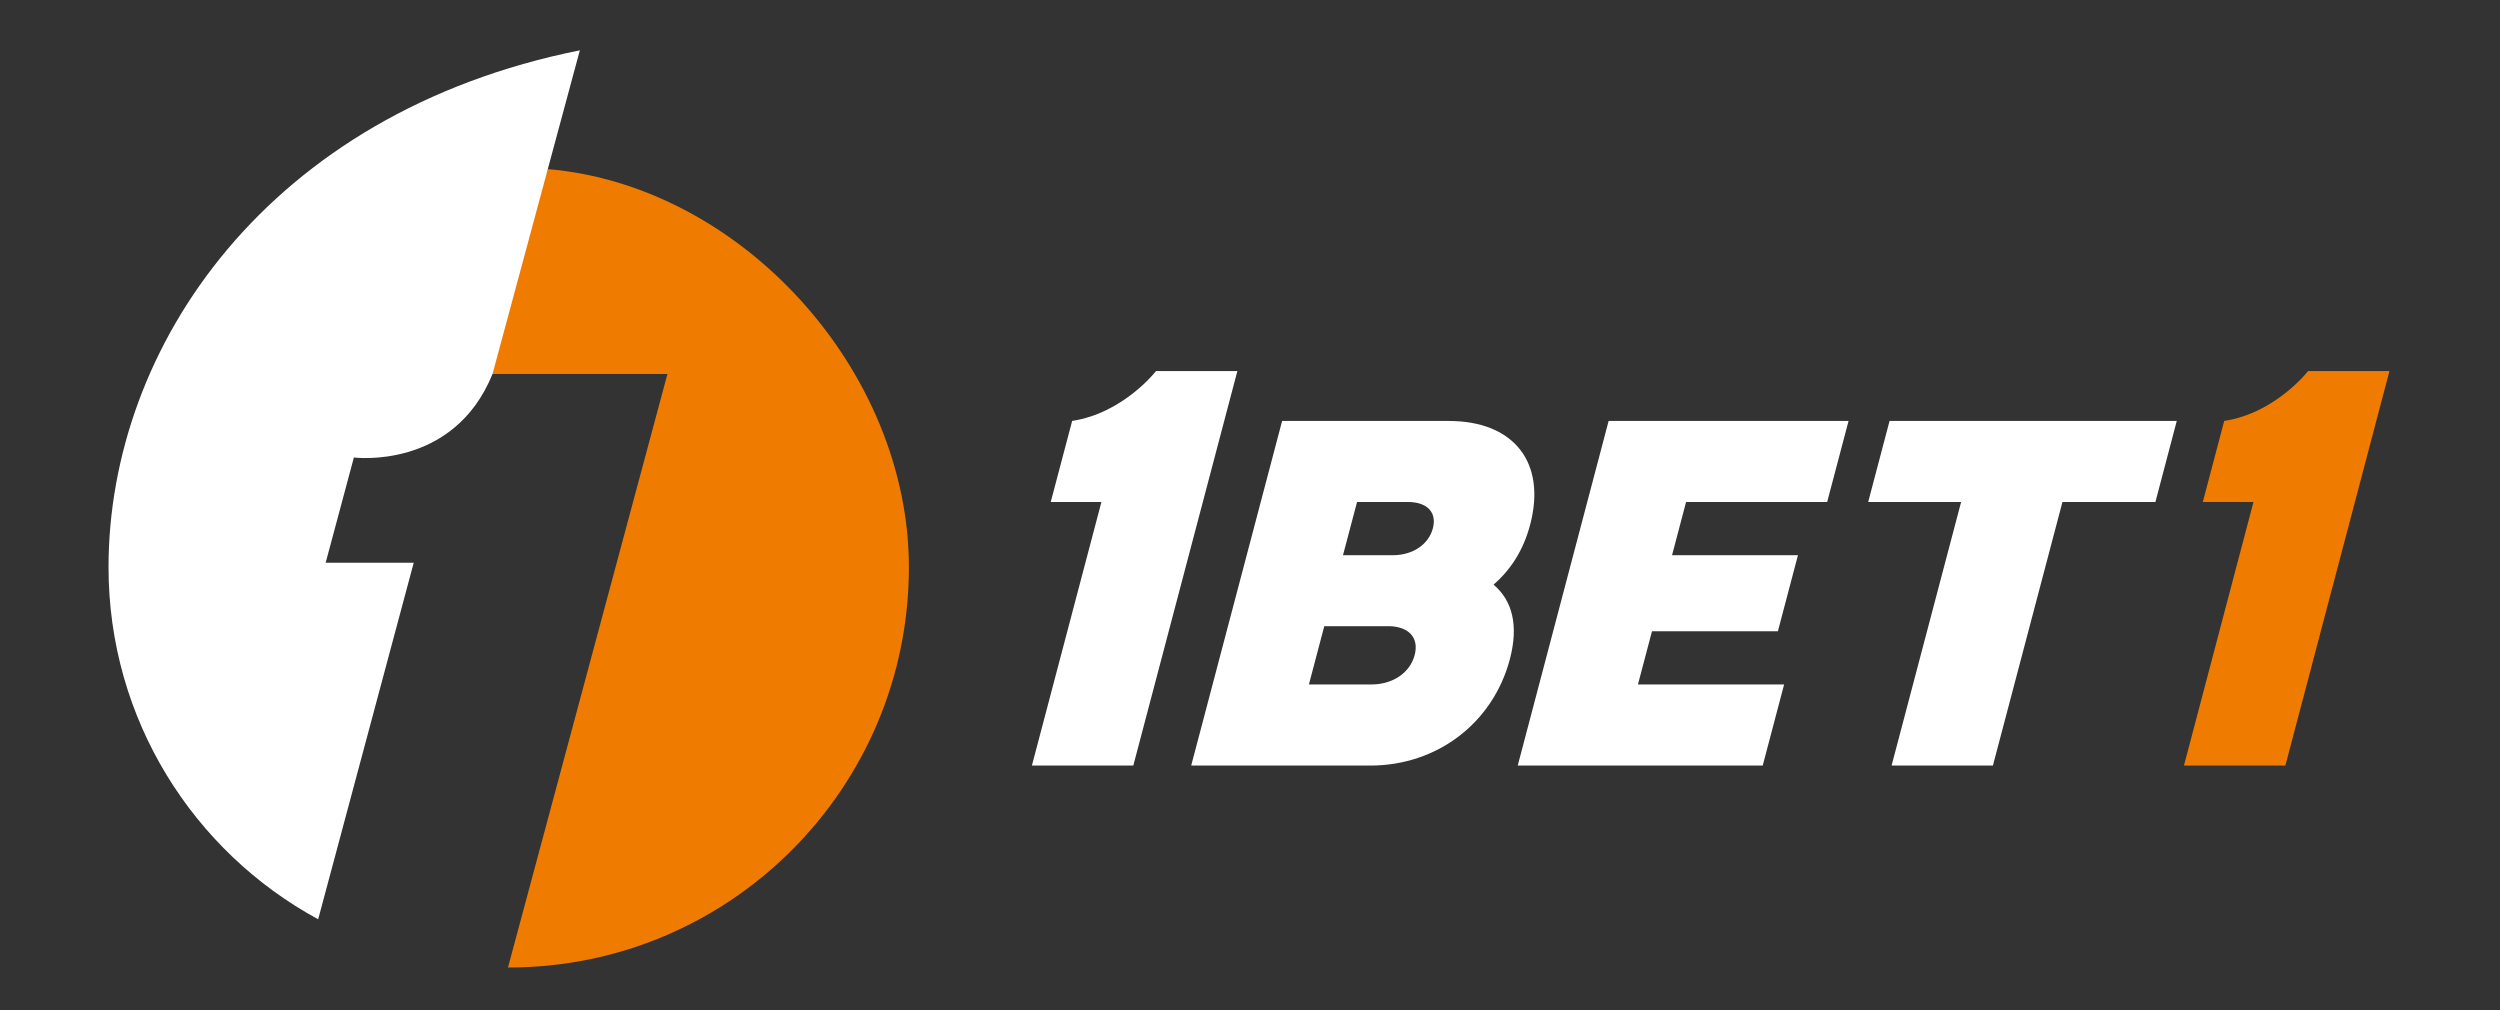
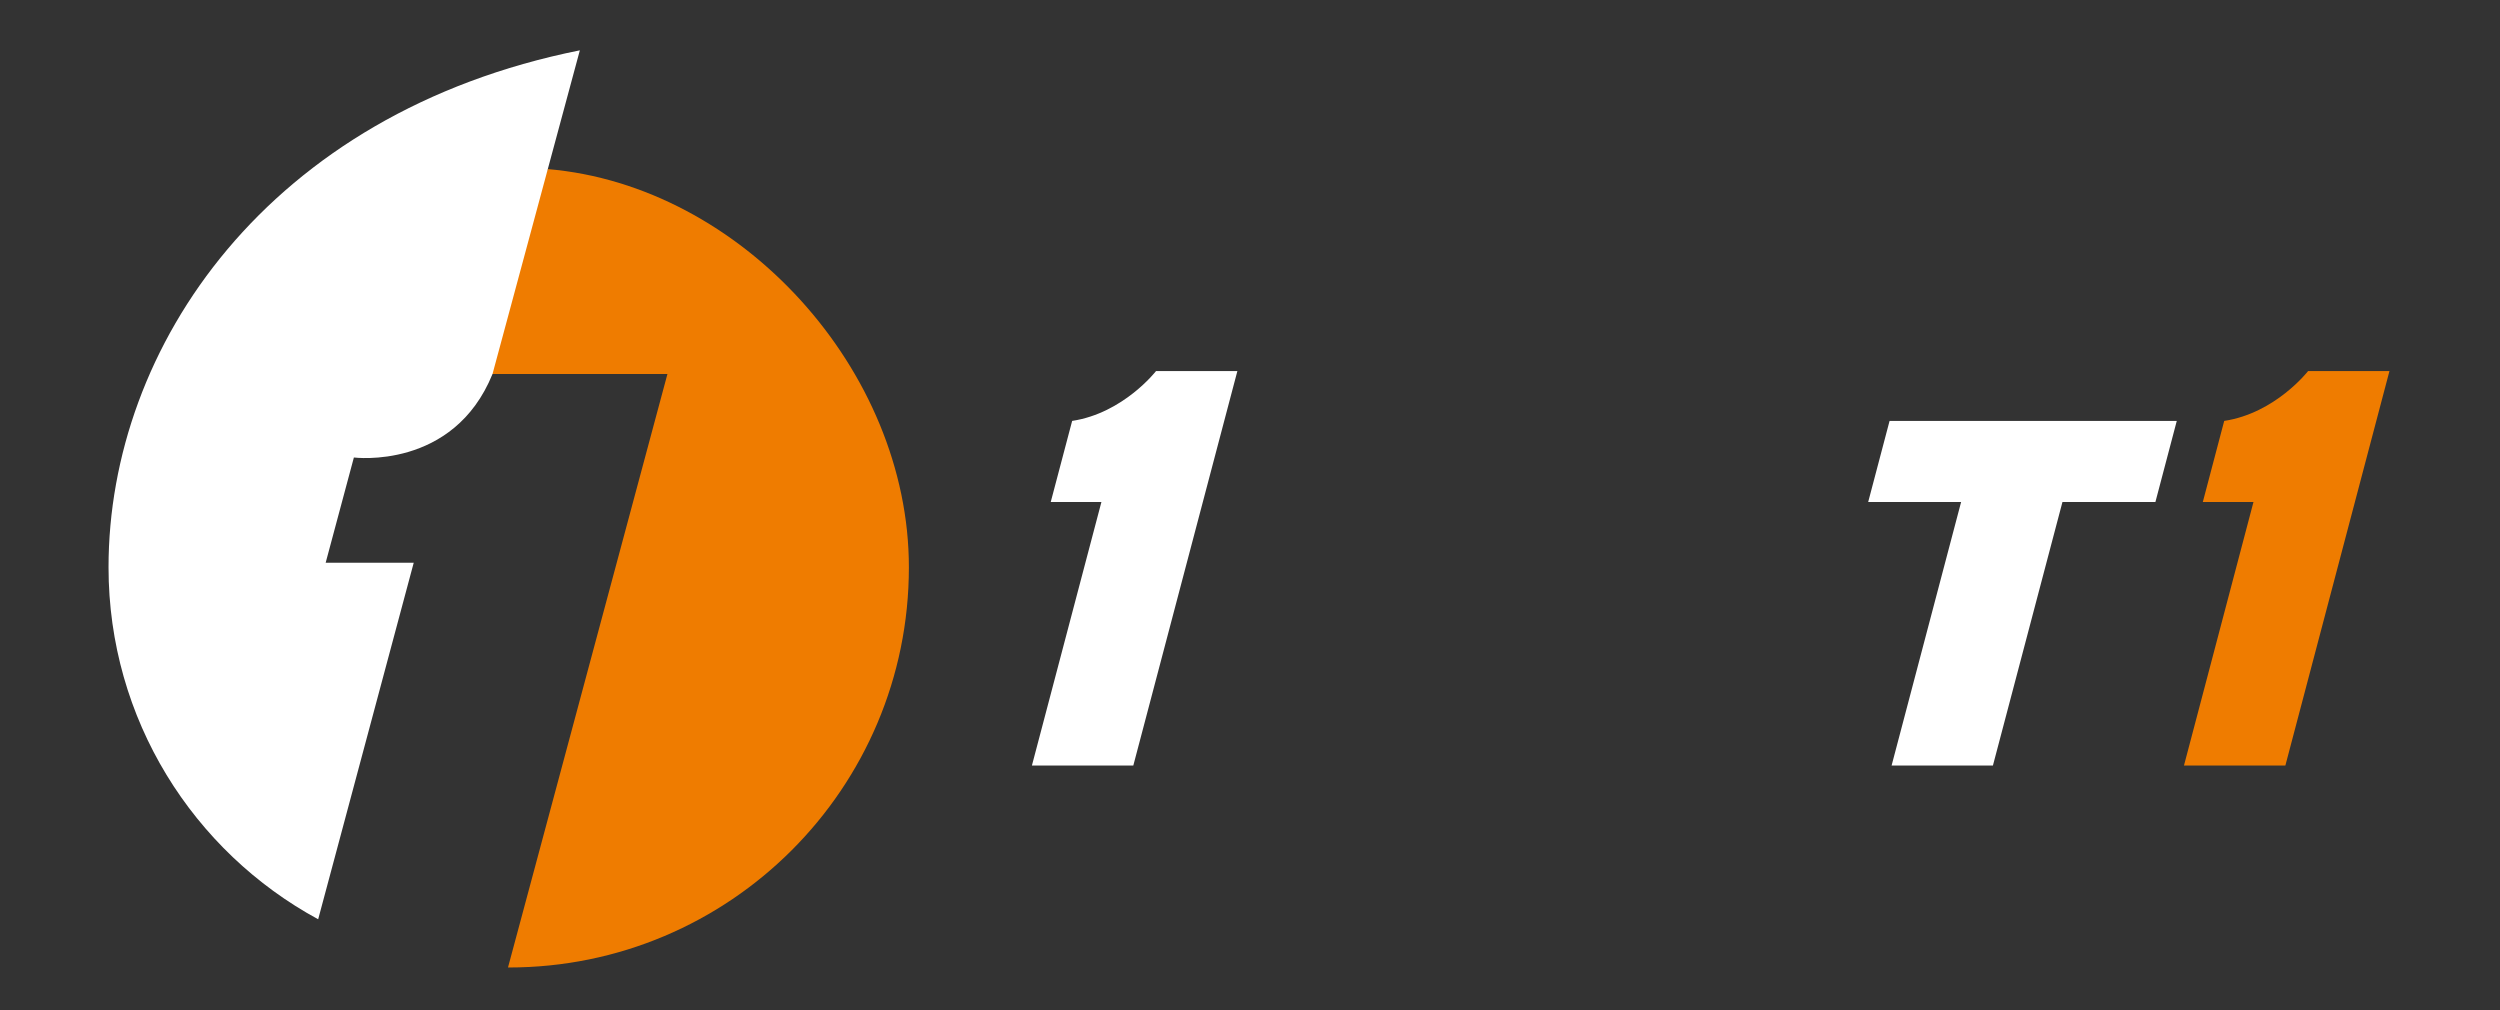
<svg xmlns="http://www.w3.org/2000/svg" viewBox="0 0.41 119.575 48.321">
  <rect x="0" y="0.41" width="119.575" height="48.321" fill="#333333" stroke="none" />
  <g transform="matrix(1, 0, 0, 1, 2, 1)">
    <path fill="#EF7C00" d="M 24.2 7.498 L 19.951 17.297 L 21.556 17.298 L 29.924 17.297 L 22.297 45.685 C 22.309 45.685 22.319 45.685 22.331 45.685 C 32.902 45.685 41.472 37.116 41.472 26.544 C 41.473 17.127 33.461 8.287 24.2 7.498" />
    <path fill="#FFFFFF" d="M 3.191 26.544 C 3.191 33.815 7.247 40.14 13.218 43.379 L 14.143 39.929 L 17.789 26.324 L 13.577 26.324 L 14.926 21.292 C 14.926 21.292 19.688 21.905 21.557 17.298 L 25.734 1.817 C 10.838 4.805 3.191 15.973 3.191 26.544" />
    <path fill="#EF7C00" d="M 104.384 19.542 C 106.836 19.171 108.397 17.157 108.397 17.157 L 112.288 17.157 L 107.309 36.026 L 102.459 36.026 L 105.784 23.42 L 103.361 23.42 L 104.384 19.542 Z" />
    <path fill="#FFFFFF" d="M 49.281 19.542 C 51.732 19.171 53.294 17.157 53.294 17.157 L 57.184 17.157 L 52.206 36.026 L 47.356 36.026 L 50.681 23.42 L 48.257 23.42 L 49.281 19.542 Z" />
-     <path fill="#FFFFFF" d="M 70.218 30.935 C 69.411 33.99 66.74 36.027 63.541 36.027 L 54.975 36.027 L 59.324 19.544 L 67.284 19.544 C 70.413 19.544 71.973 21.53 71.186 24.512 C 70.866 25.724 70.253 26.67 69.436 27.373 C 70.329 28.124 70.645 29.312 70.218 30.935 M 62.908 23.421 L 62.235 25.966 L 64.62 25.966 C 65.565 25.966 66.329 25.457 66.534 24.681 C 66.732 23.93 66.279 23.446 65.412 23.421 L 62.908 23.421 Z M 63.595 32.148 C 64.614 32.148 65.44 31.591 65.663 30.743 C 65.881 29.918 65.39 29.385 64.453 29.36 L 61.34 29.36 L 60.605 32.148 L 63.595 32.148 Z" />
-     <polygon fill="#FFFFFF" points="76.343 32.148 83.334 32.148 82.311 36.026 70.593 36.026 74.941 19.543 86.417 19.543 85.393 23.421 78.645 23.421 77.974 25.966 83.996 25.966 83.037 29.602 77.015 29.602" />
    <polygon fill="#FFFFFF" points="101.093 23.421 96.647 23.421 93.321 36.026 88.475 36.026 91.8 23.421 87.355 23.421 88.378 19.543 102.115 19.543" />
  </g>
</svg>